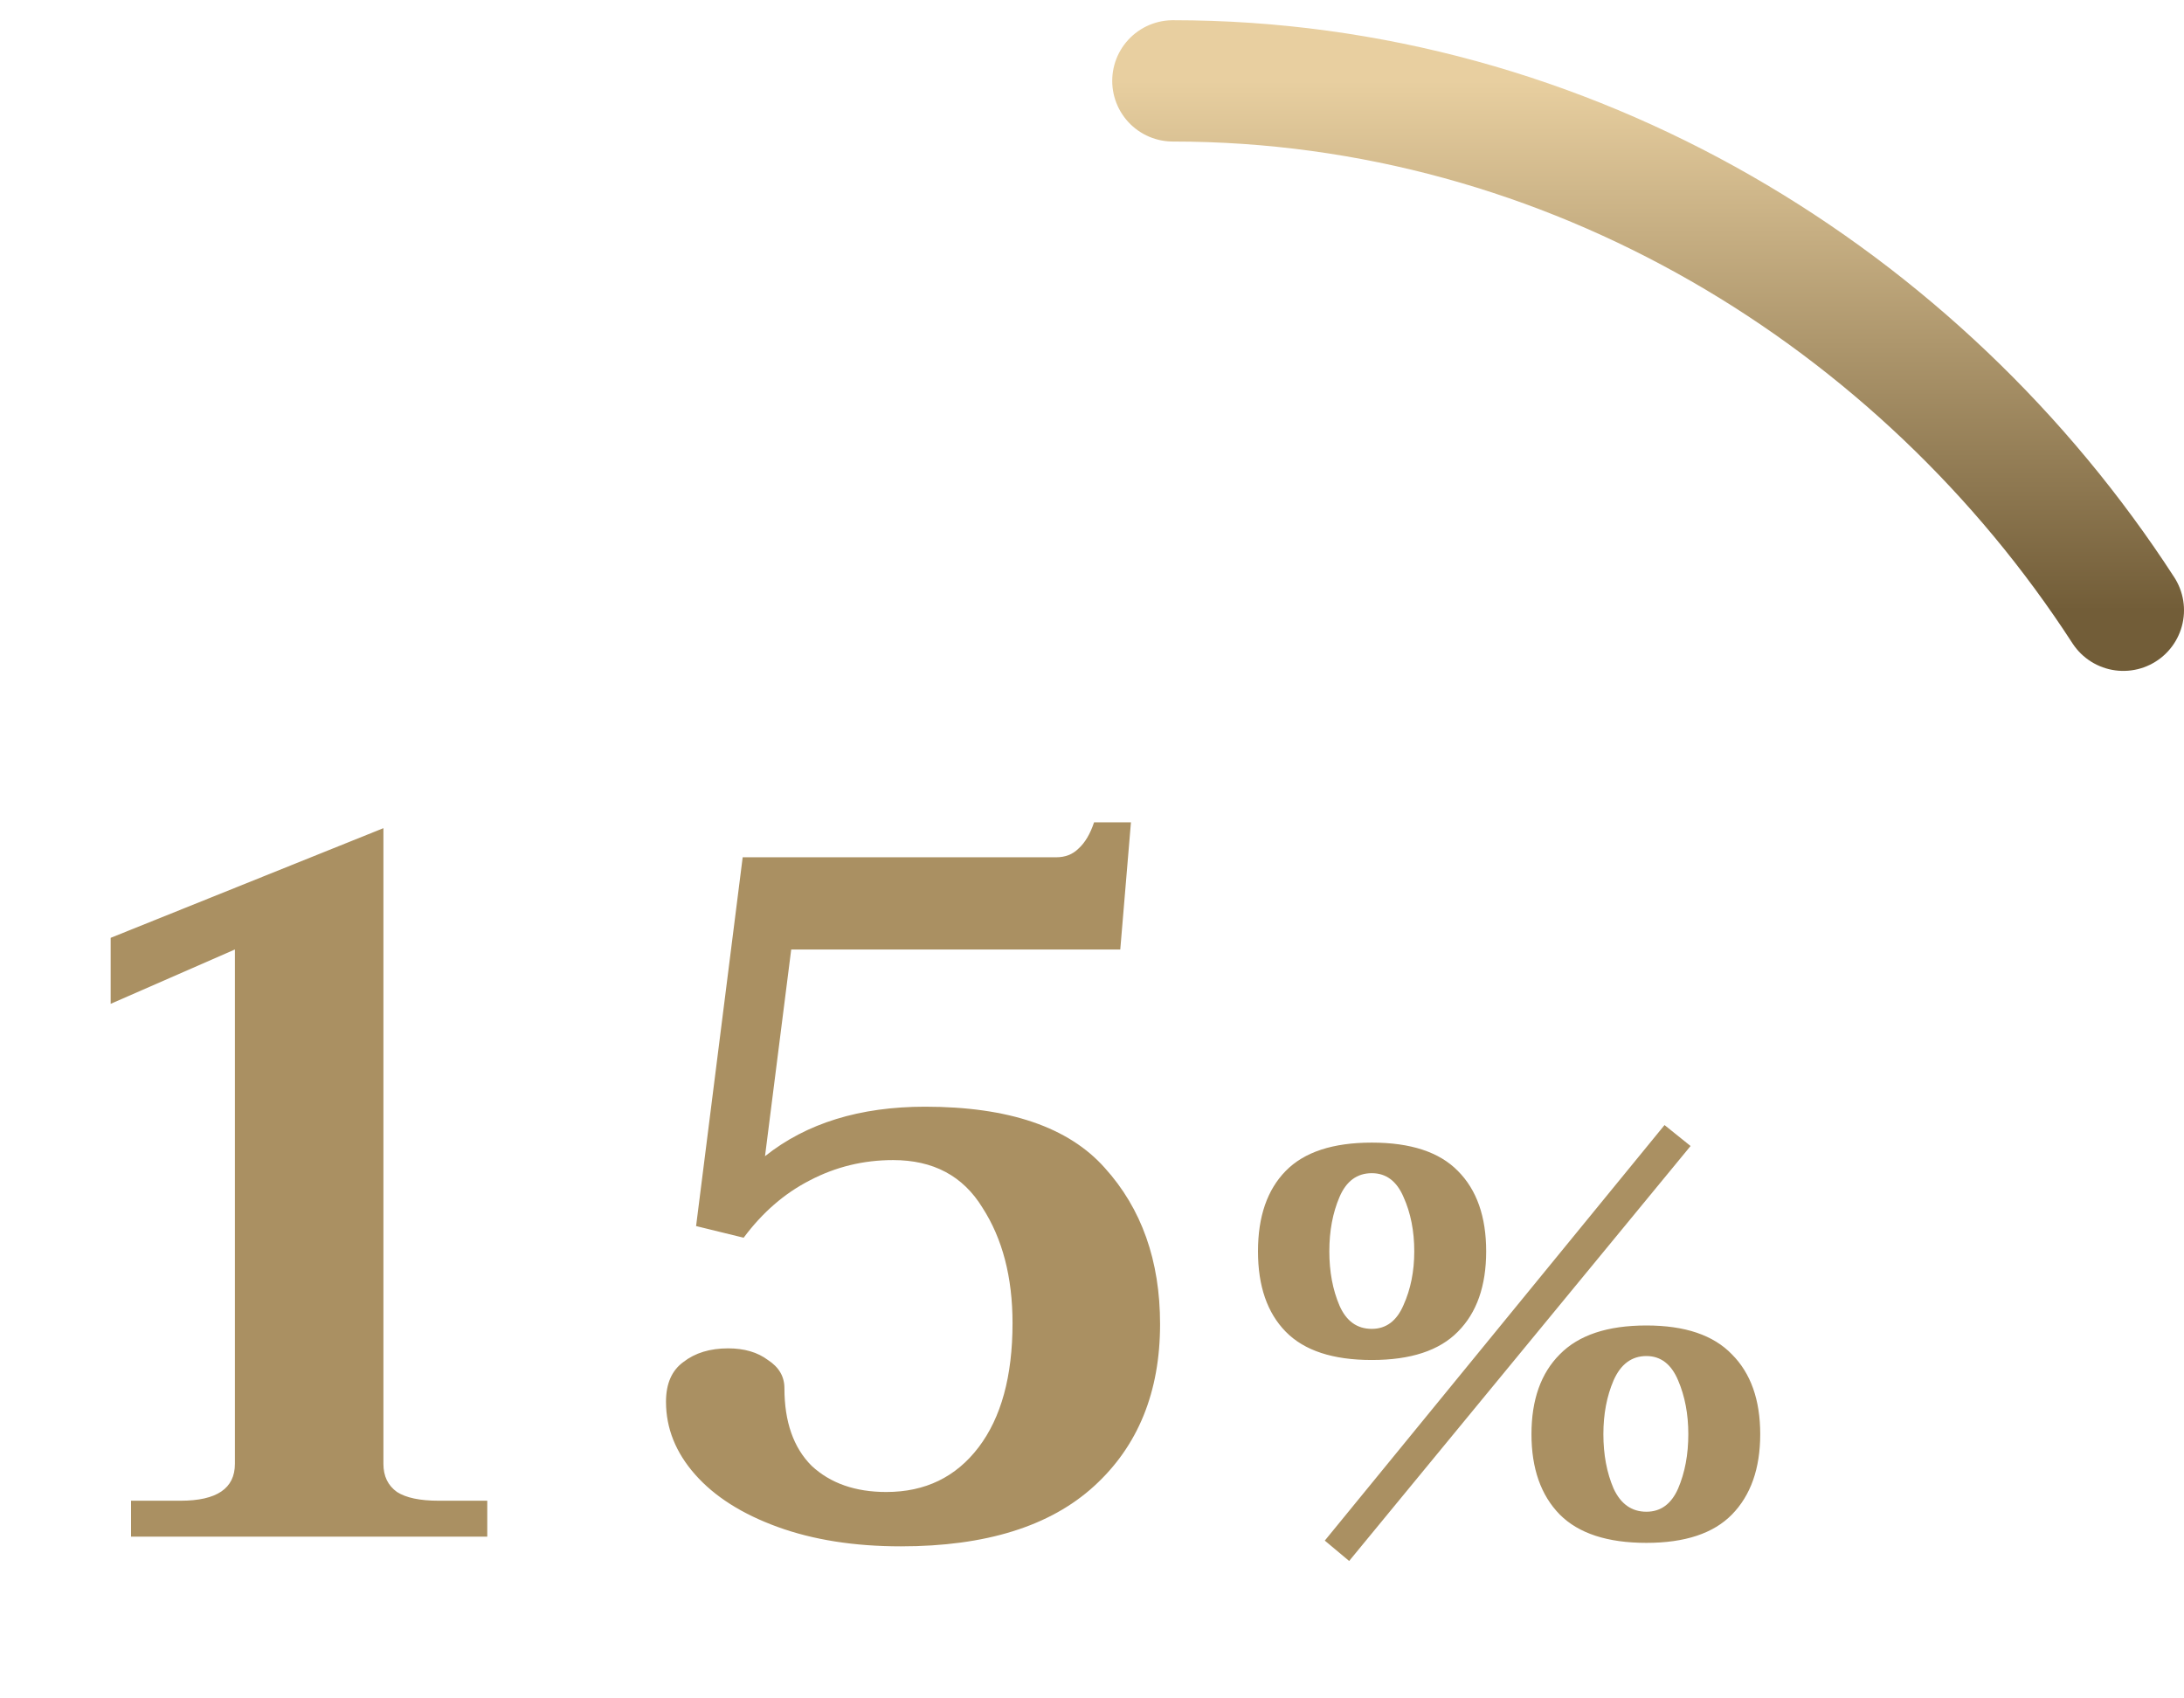
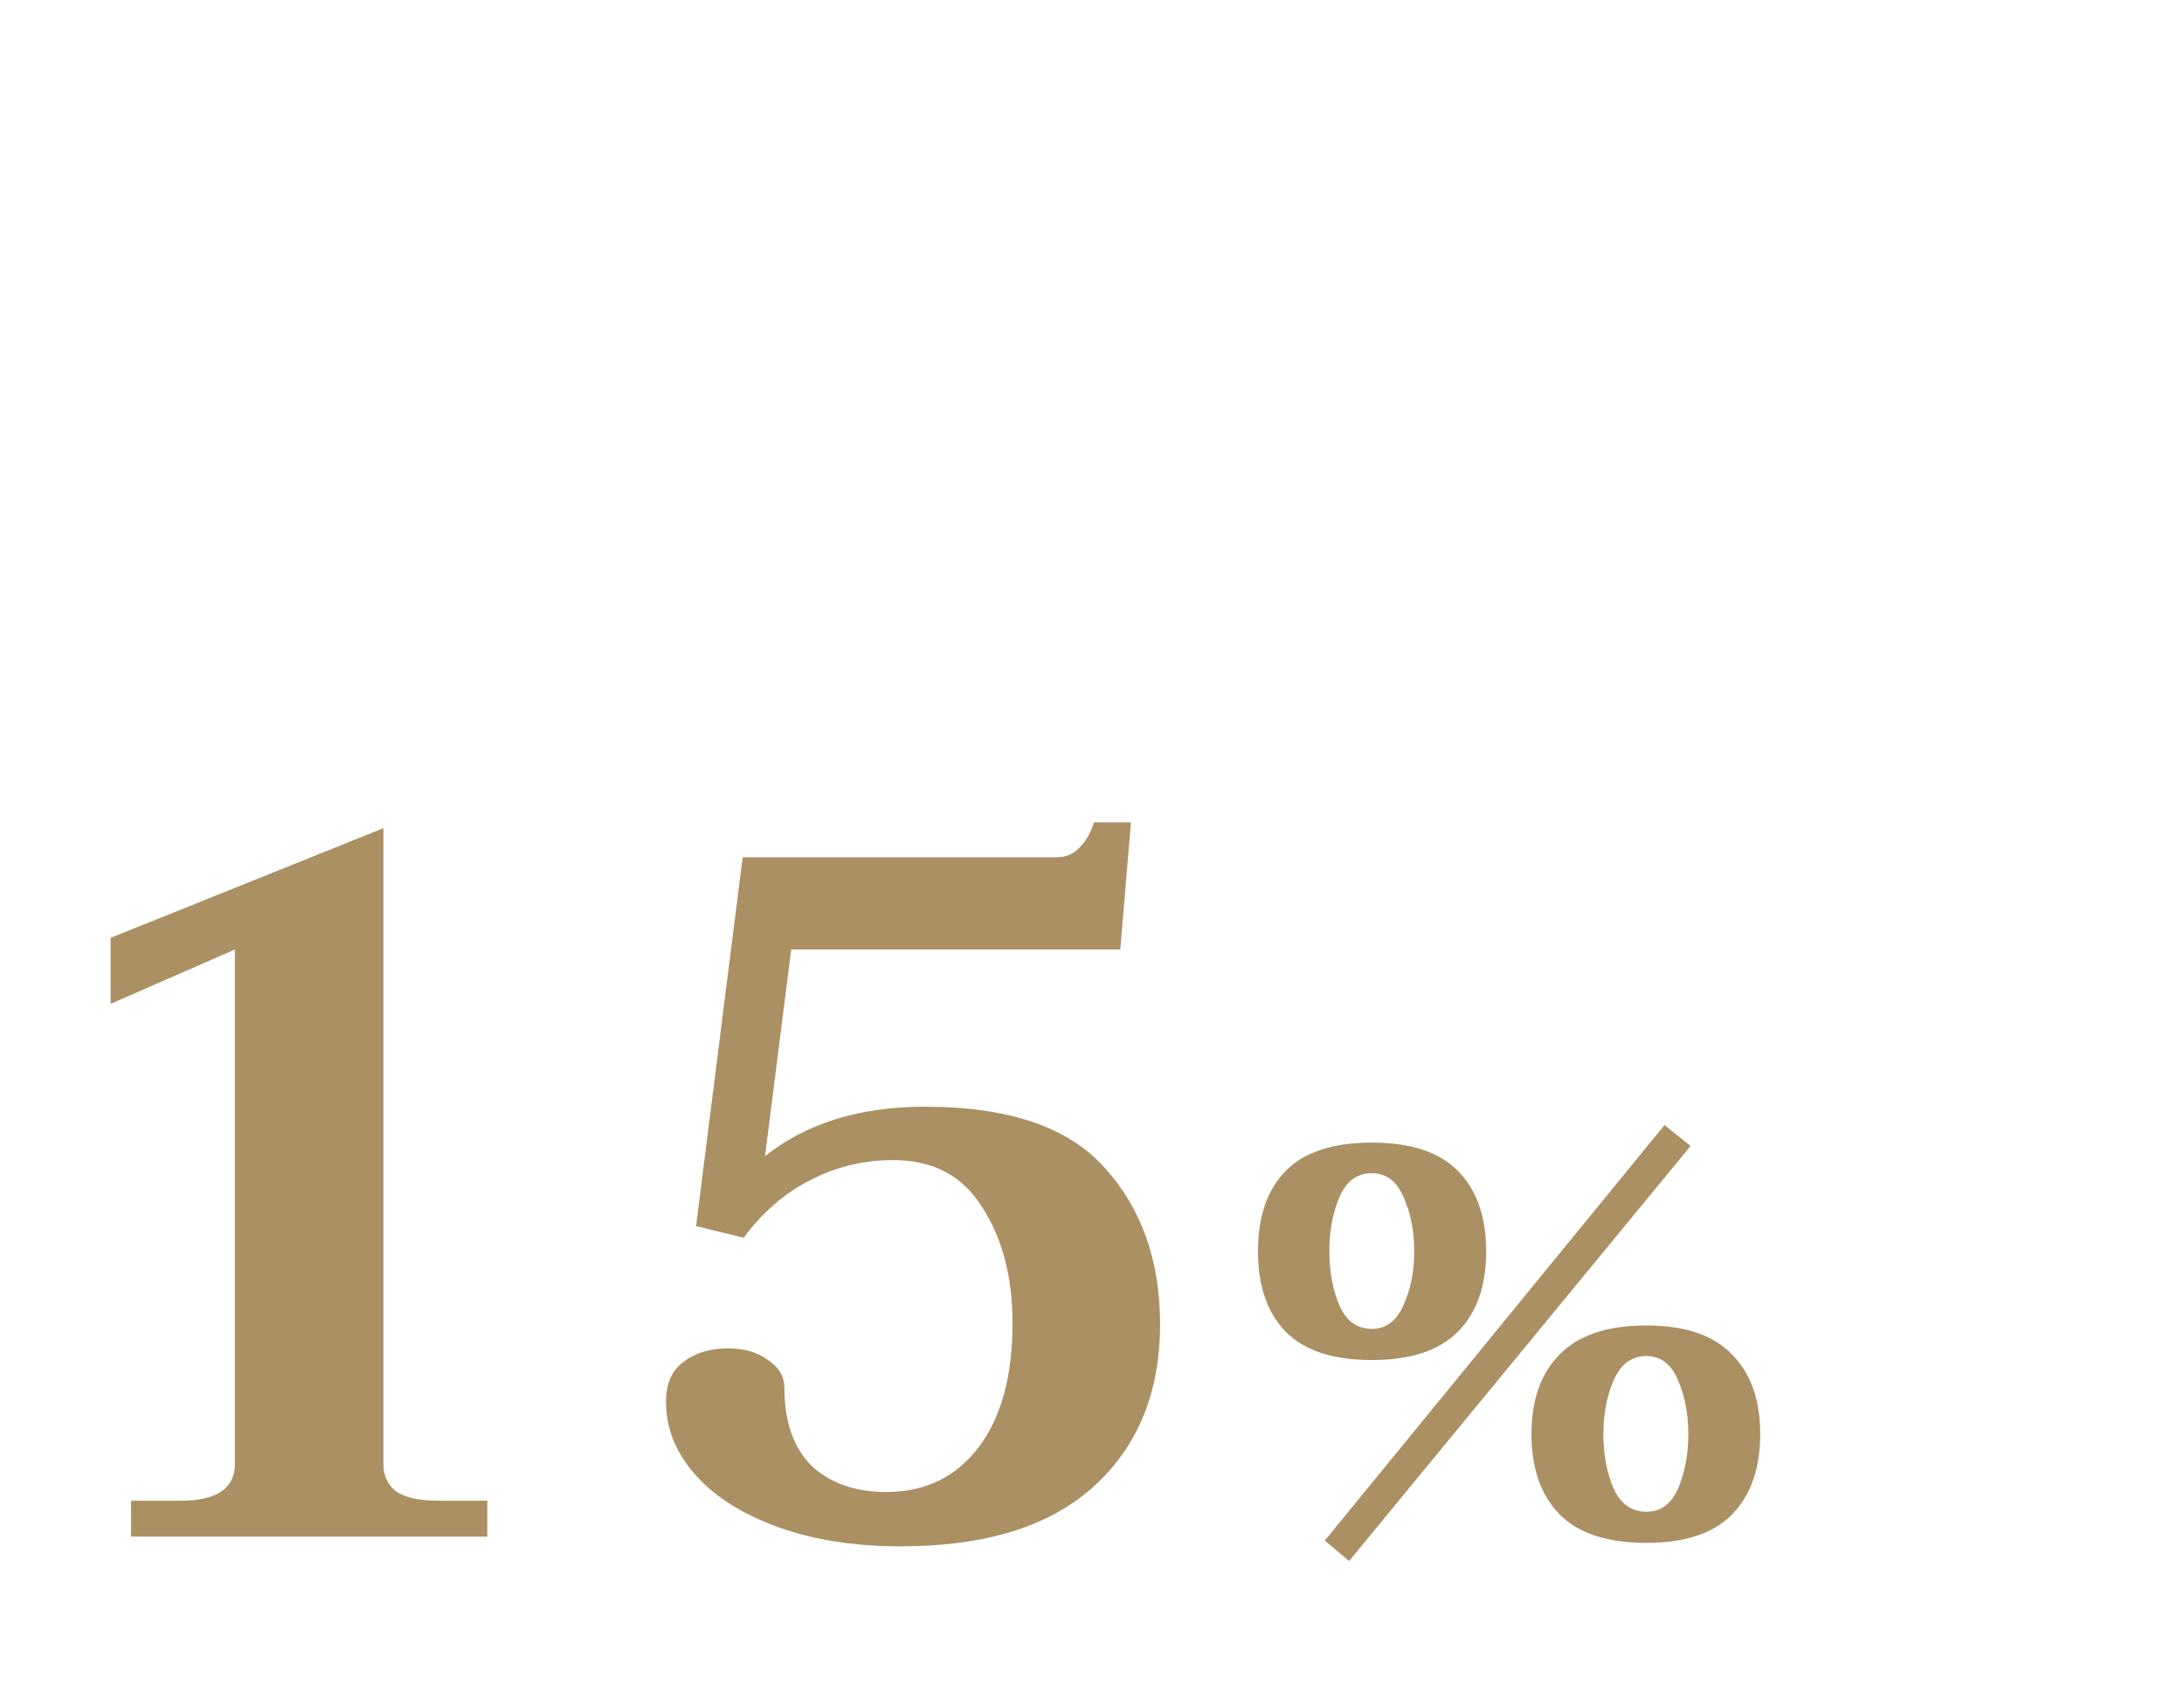
<svg xmlns="http://www.w3.org/2000/svg" width="54" height="42" viewBox="0 0 54 42" fill="none">
-   <path d="M29 2C38.815 2 47.496 7.366 52.5 15.091" stroke="url(#paint0_linear_1_885)" stroke-width="3" stroke-linecap="round" />
  <path d="M3.24 37.112H4.464C5.36 37.112 5.808 36.808 5.808 36.2V23.48L2.736 24.824V23.192L9.48 20.48V36.2C9.48 36.504 9.592 36.736 9.816 36.896C10.04 37.04 10.384 37.112 10.848 37.112H12.048V38H3.24V37.112ZM22.275 38.24C21.123 38.24 20.107 38.08 19.227 37.76C18.347 37.44 17.667 37.008 17.187 36.464C16.707 35.92 16.467 35.32 16.467 34.664C16.467 34.216 16.611 33.888 16.899 33.68C17.187 33.456 17.555 33.344 18.003 33.344C18.403 33.344 18.731 33.44 18.987 33.632C19.259 33.808 19.395 34.04 19.395 34.328C19.395 35.16 19.619 35.8 20.067 36.248C20.531 36.68 21.147 36.896 21.915 36.896C22.875 36.896 23.635 36.528 24.195 35.792C24.755 35.056 25.035 34.032 25.035 32.72C25.035 31.584 24.787 30.632 24.291 29.864C23.811 29.08 23.075 28.688 22.083 28.688C21.347 28.688 20.659 28.856 20.019 29.192C19.395 29.512 18.851 29.984 18.387 30.608L17.211 30.32L18.363 21.2H26.115C26.339 21.2 26.523 21.128 26.667 20.984C26.827 20.84 26.955 20.624 27.051 20.336H27.963L27.699 23.48H19.563L18.915 28.592C19.939 27.776 21.259 27.368 22.875 27.368C24.939 27.368 26.419 27.872 27.315 28.88C28.227 29.888 28.683 31.176 28.683 32.744C28.683 34.424 28.139 35.76 27.051 36.752C25.963 37.744 24.371 38.24 22.275 38.24ZM32.756 38.098L41.156 27.822L41.8 28.34L33.358 38.602L32.756 38.098ZM33.918 33.632C32.956 33.632 32.247 33.399 31.79 32.932C31.332 32.465 31.104 31.803 31.104 30.944C31.104 30.085 31.332 29.423 31.79 28.956C32.247 28.489 32.956 28.256 33.918 28.256C34.879 28.256 35.588 28.489 36.046 28.956C36.512 29.423 36.746 30.085 36.746 30.944C36.746 31.803 36.512 32.465 36.046 32.932C35.588 33.399 34.879 33.632 33.918 33.632ZM33.918 32.862C34.272 32.862 34.534 32.666 34.702 32.274C34.879 31.882 34.968 31.439 34.968 30.944C34.968 30.44 34.879 29.992 34.702 29.6C34.534 29.208 34.272 29.012 33.918 29.012C33.554 29.012 33.288 29.208 33.12 29.6C32.952 29.992 32.868 30.44 32.868 30.944C32.868 31.448 32.952 31.896 33.12 32.288C33.288 32.671 33.554 32.862 33.918 32.862ZM40.708 38.154C39.746 38.154 39.032 37.921 38.566 37.454C38.099 36.978 37.866 36.315 37.866 35.466C37.866 34.617 38.099 33.959 38.566 33.492C39.032 33.016 39.746 32.778 40.708 32.778C41.66 32.778 42.364 33.016 42.822 33.492C43.288 33.959 43.522 34.617 43.522 35.466C43.522 36.315 43.288 36.978 42.822 37.454C42.364 37.921 41.66 38.154 40.708 38.154ZM40.708 37.384C41.062 37.384 41.324 37.193 41.492 36.81C41.66 36.418 41.744 35.97 41.744 35.466C41.744 34.971 41.66 34.528 41.492 34.136C41.324 33.735 41.062 33.534 40.708 33.534C40.344 33.534 40.073 33.735 39.896 34.136C39.728 34.528 39.644 34.971 39.644 35.466C39.644 35.97 39.728 36.418 39.896 36.81C40.073 37.193 40.344 37.384 40.708 37.384Z" fill="#AA9062" />
  <defs>
    <linearGradient id="paint0_linear_1_885" x1="40.75" y1="2" x2="40.75" y2="15.091" gradientUnits="userSpaceOnUse">
      <stop stop-color="#E8CFA0" />
      <stop offset="1" stop-color="#725D38" />
    </linearGradient>
  </defs>
</svg>